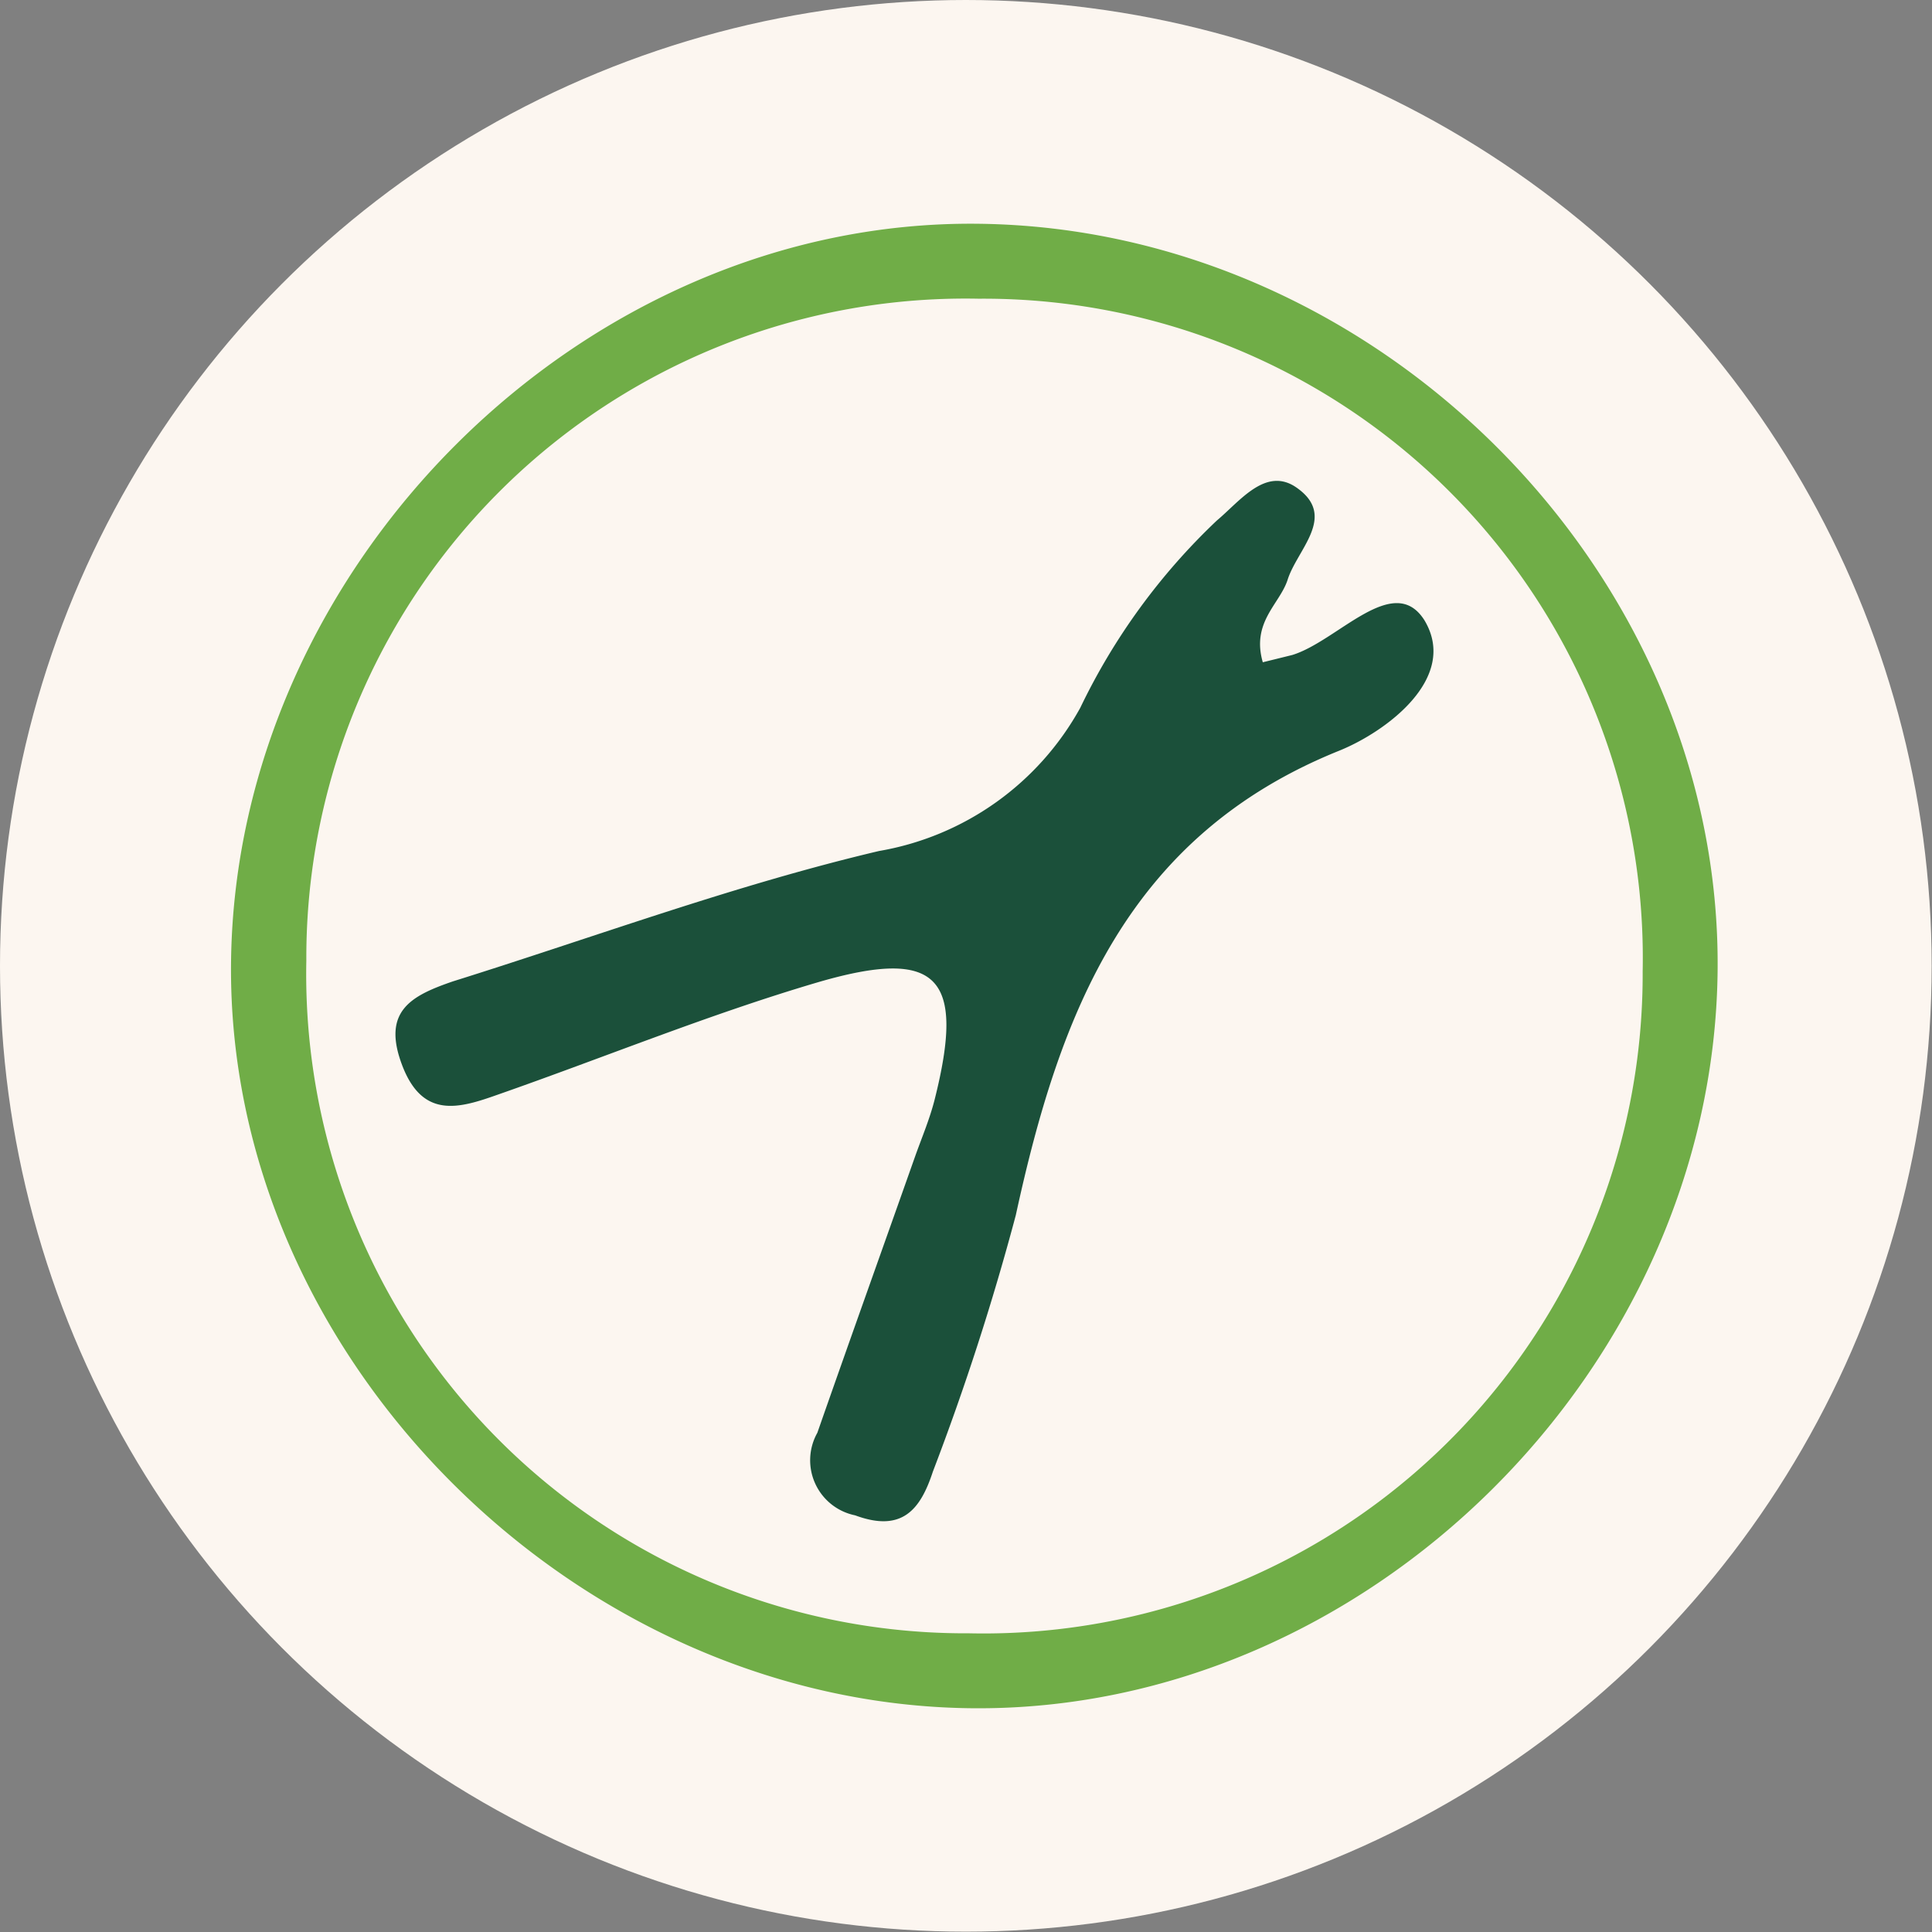
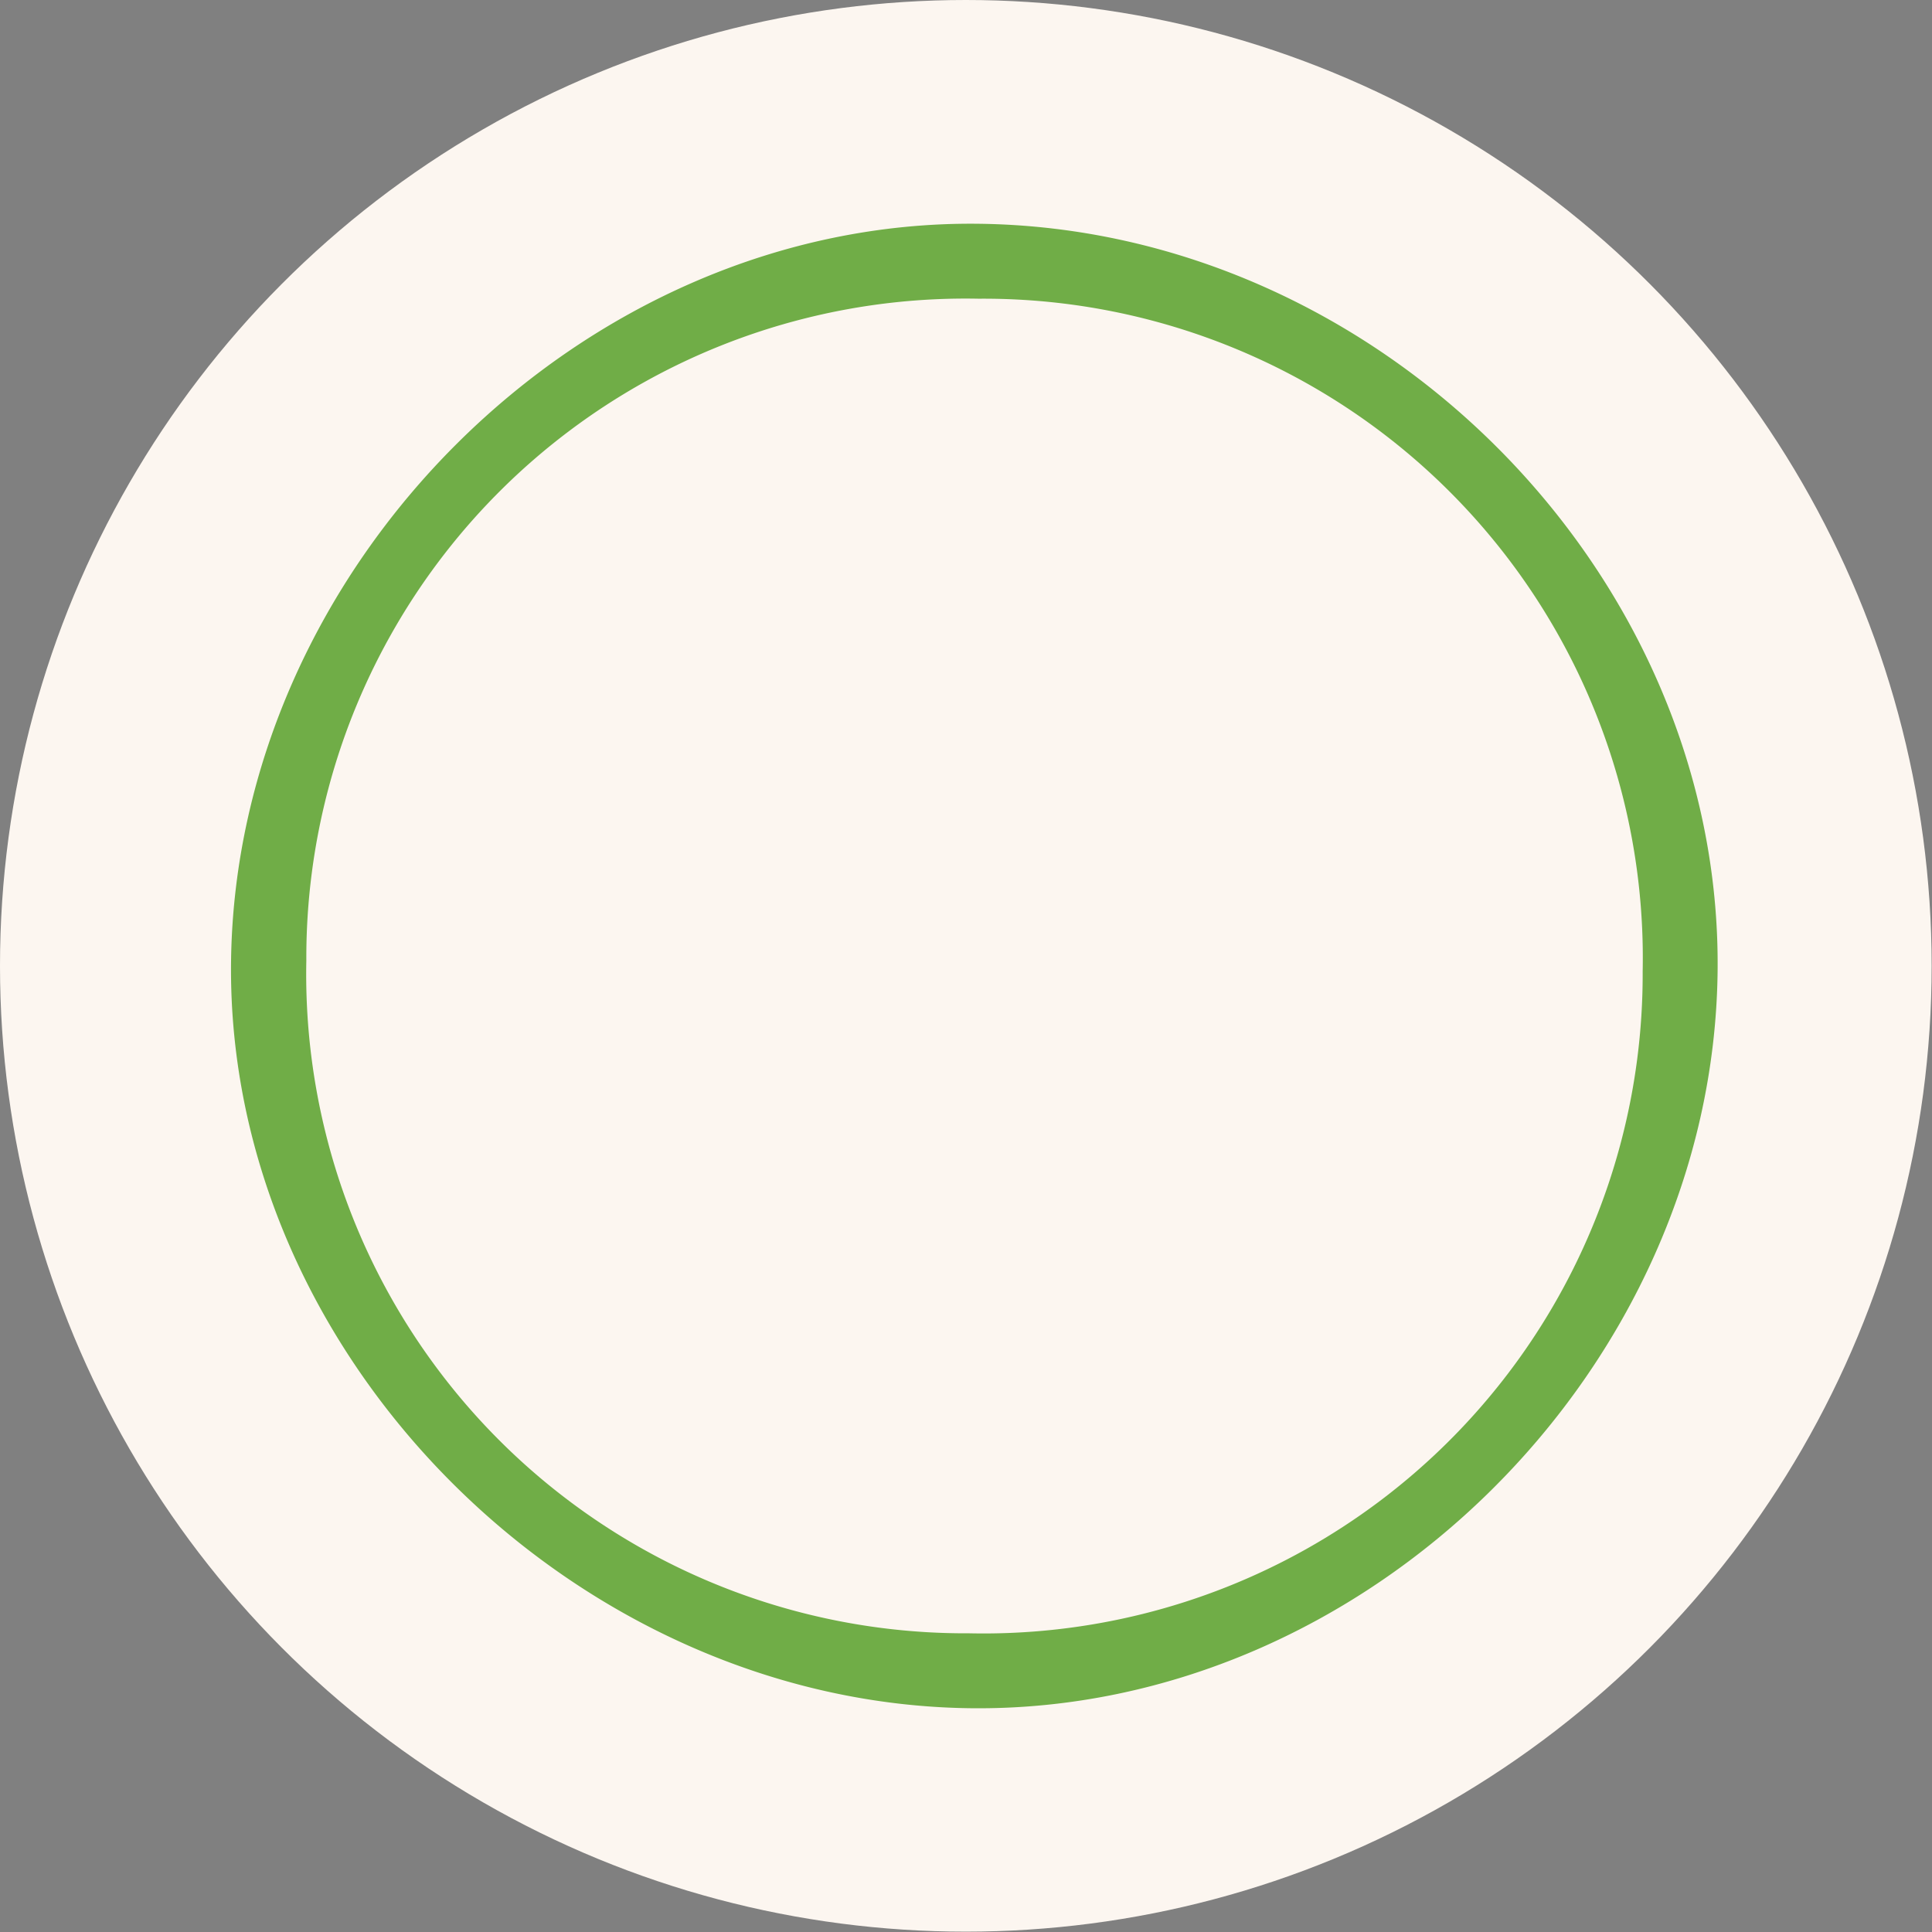
<svg xmlns="http://www.w3.org/2000/svg" viewBox="0 0 55.69 55.69">
  <rect x="0" y="0" width="55.69" height="55.69" fill="#808080" stroke="none" />
  <defs>
    <style>.cls-1{fill:#fcf6f0;}.cls-2{fill:#70ad47;}.cls-3{fill:#1b503a;}</style>
  </defs>
  <g id="Calque_2" data-name="Calque 2">
    <g id="textes">
      <circle class="cls-1" cx="27.84" cy="27.84" r="27.84" />
      <path class="cls-2" d="M28.2,6.45C39.76,6.58,49.64,16.55,49.51,28S39.4,49.36,28,49.24,6.53,39.14,6.66,27.73,16.78,6.32,28.2,6.45Zm0,2.16A19,19,0,0,0,8.83,27.69a19,19,0,0,0,19.1,19.39A19,19,0,0,0,47.35,28,19,19,0,0,0,28.24,8.61Z" />
-       <path class="cls-3" d="M36.4,19.09l.85-.21c1.31-.4,2.92-2.41,3.81-1,1,1.67-1.12,3.22-2.46,3.76-6.13,2.47-8.06,7.6-9.32,13.39a73.9,73.9,0,0,1-2.39,7.39c-.36,1.1-.89,1.76-2.24,1.26a1.62,1.62,0,0,1-1.09-2.38c.93-2.66,1.88-5.31,2.83-8,.19-.53.41-1.05.55-1.6.89-3.53.12-4.4-3.35-3.39-3.13.92-6.17,2.17-9.26,3.25-1.1.39-2.15.7-2.74-.86s.27-2,1.46-2.41c4.09-1.28,8.13-2.78,12.29-3.76a8.21,8.21,0,0,0,5.8-4.13A18.36,18.36,0,0,1,35.08,15c.66-.55,1.41-1.57,2.3-.94,1.18.83,0,1.78-.27,2.67C36.87,17.43,36.07,17.94,36.4,19.09Z" />
    </g>
  </g>
</svg>